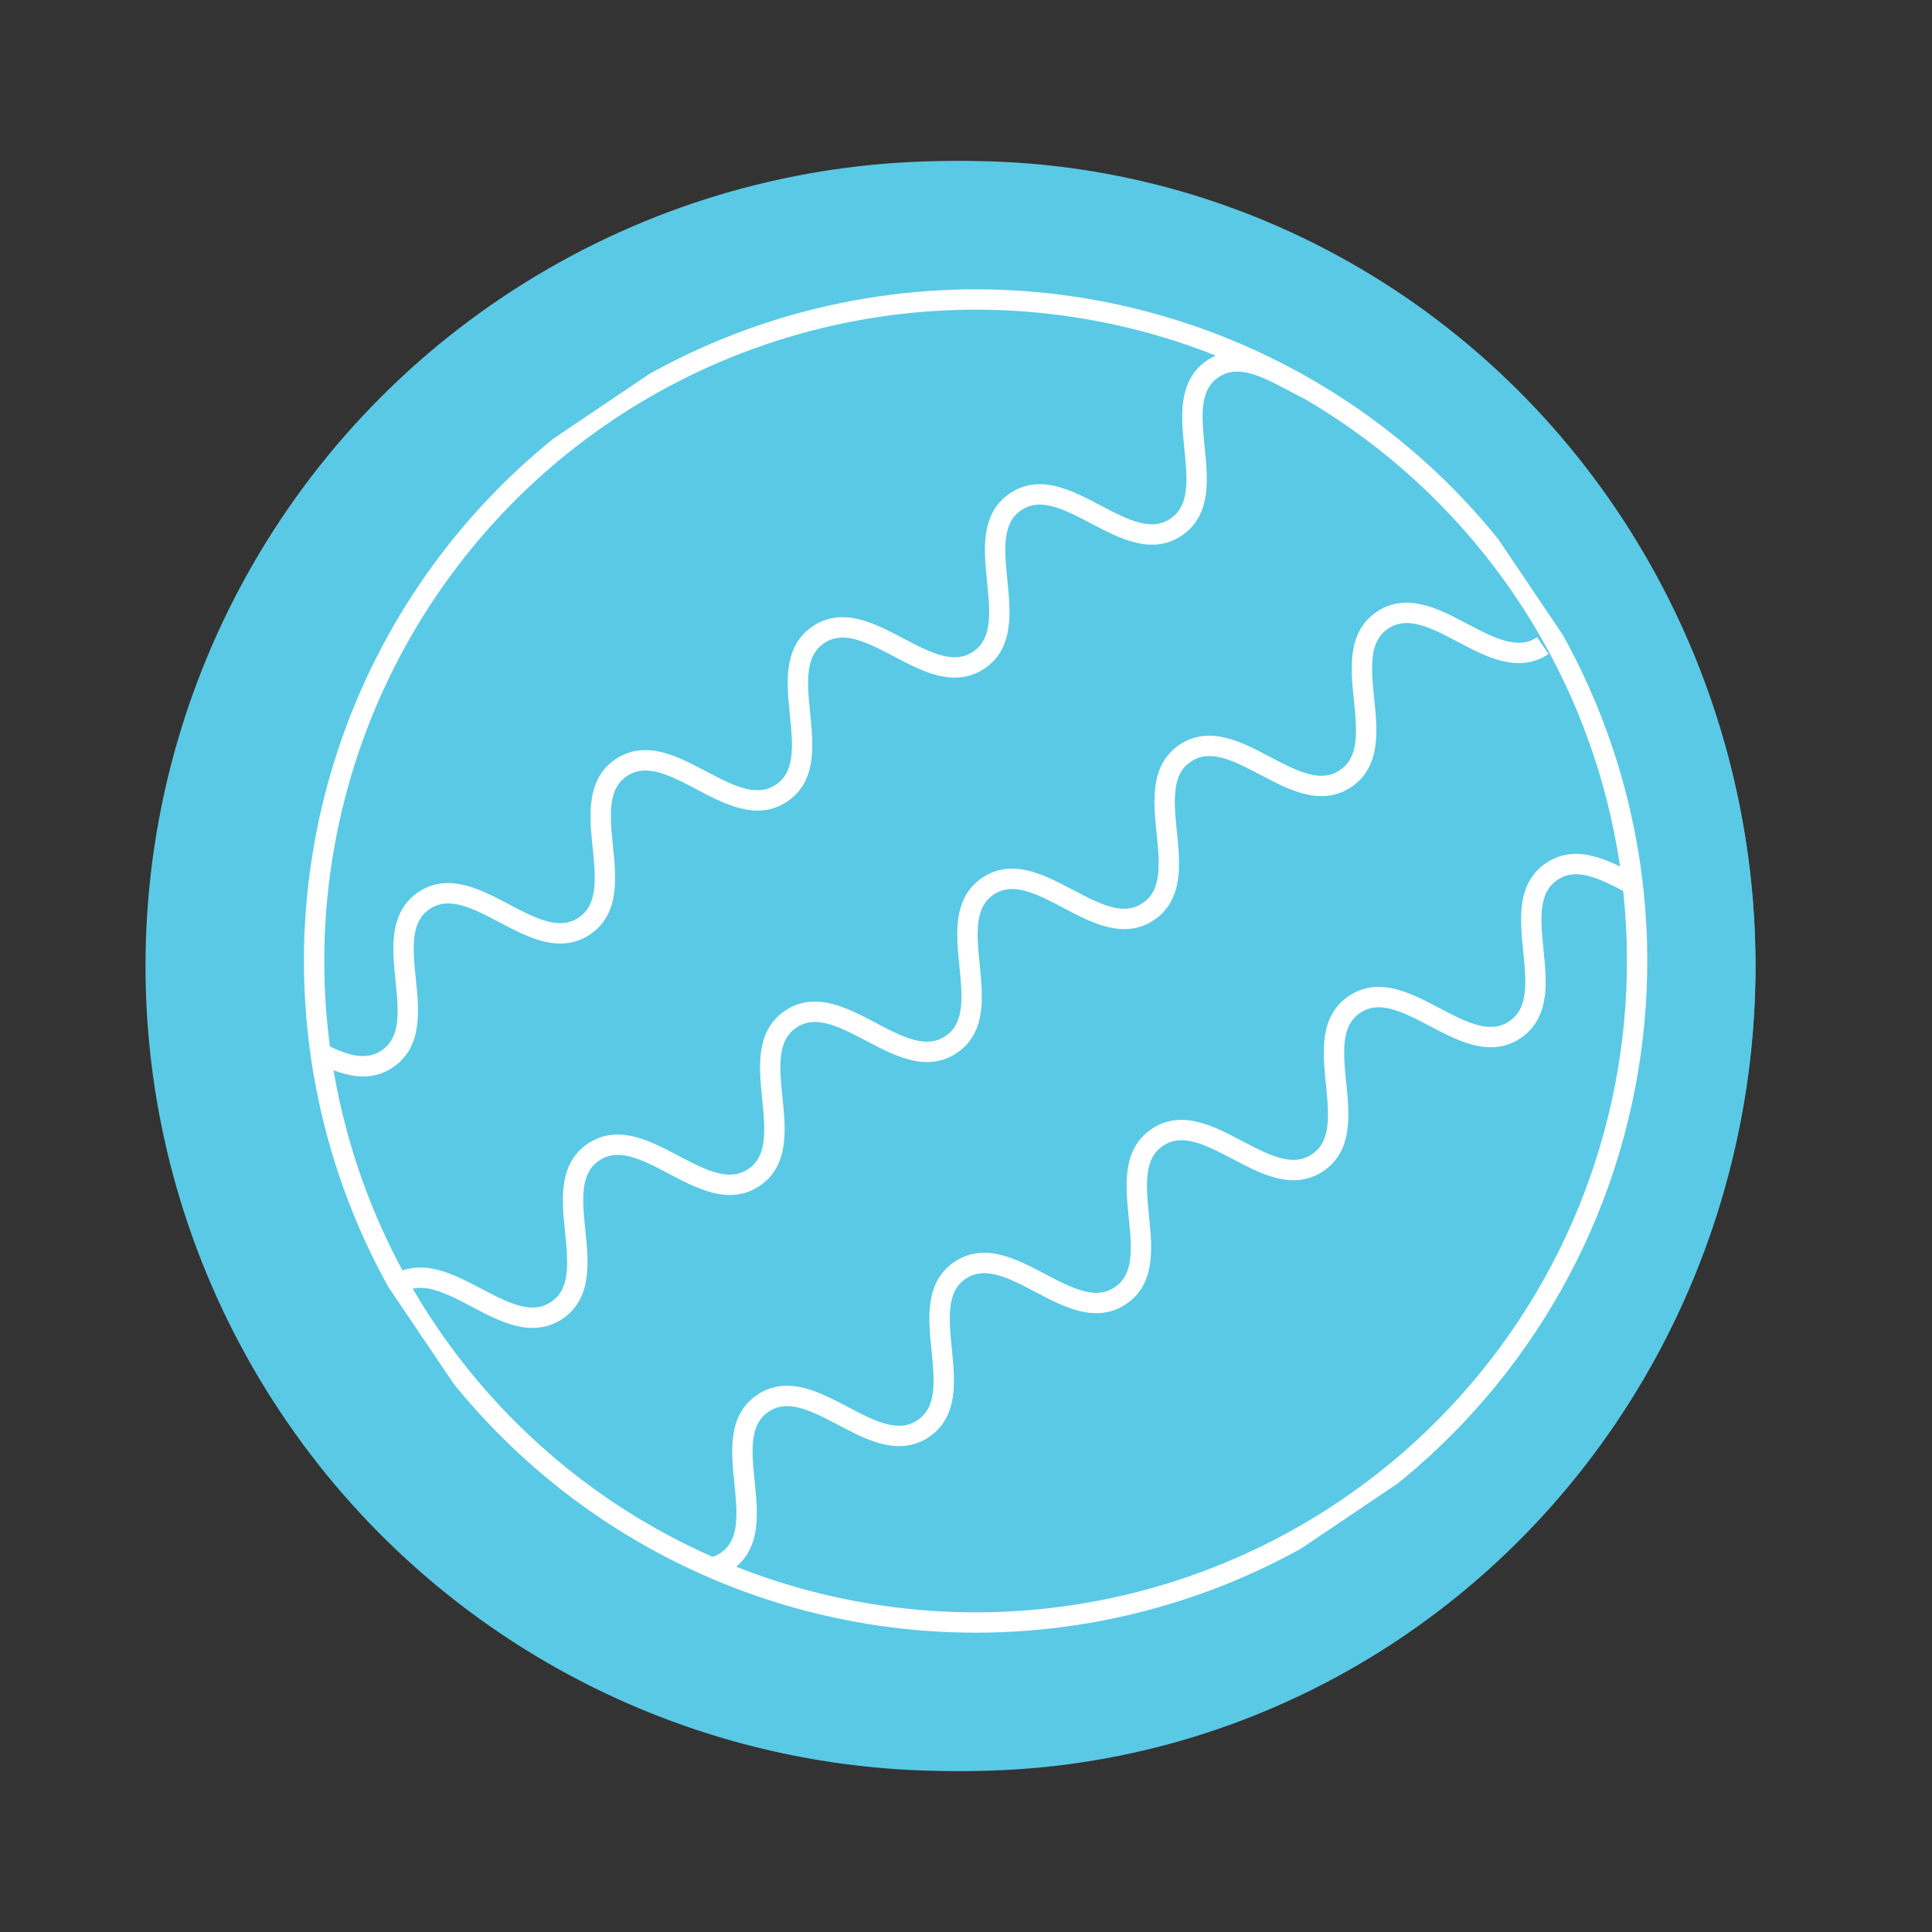
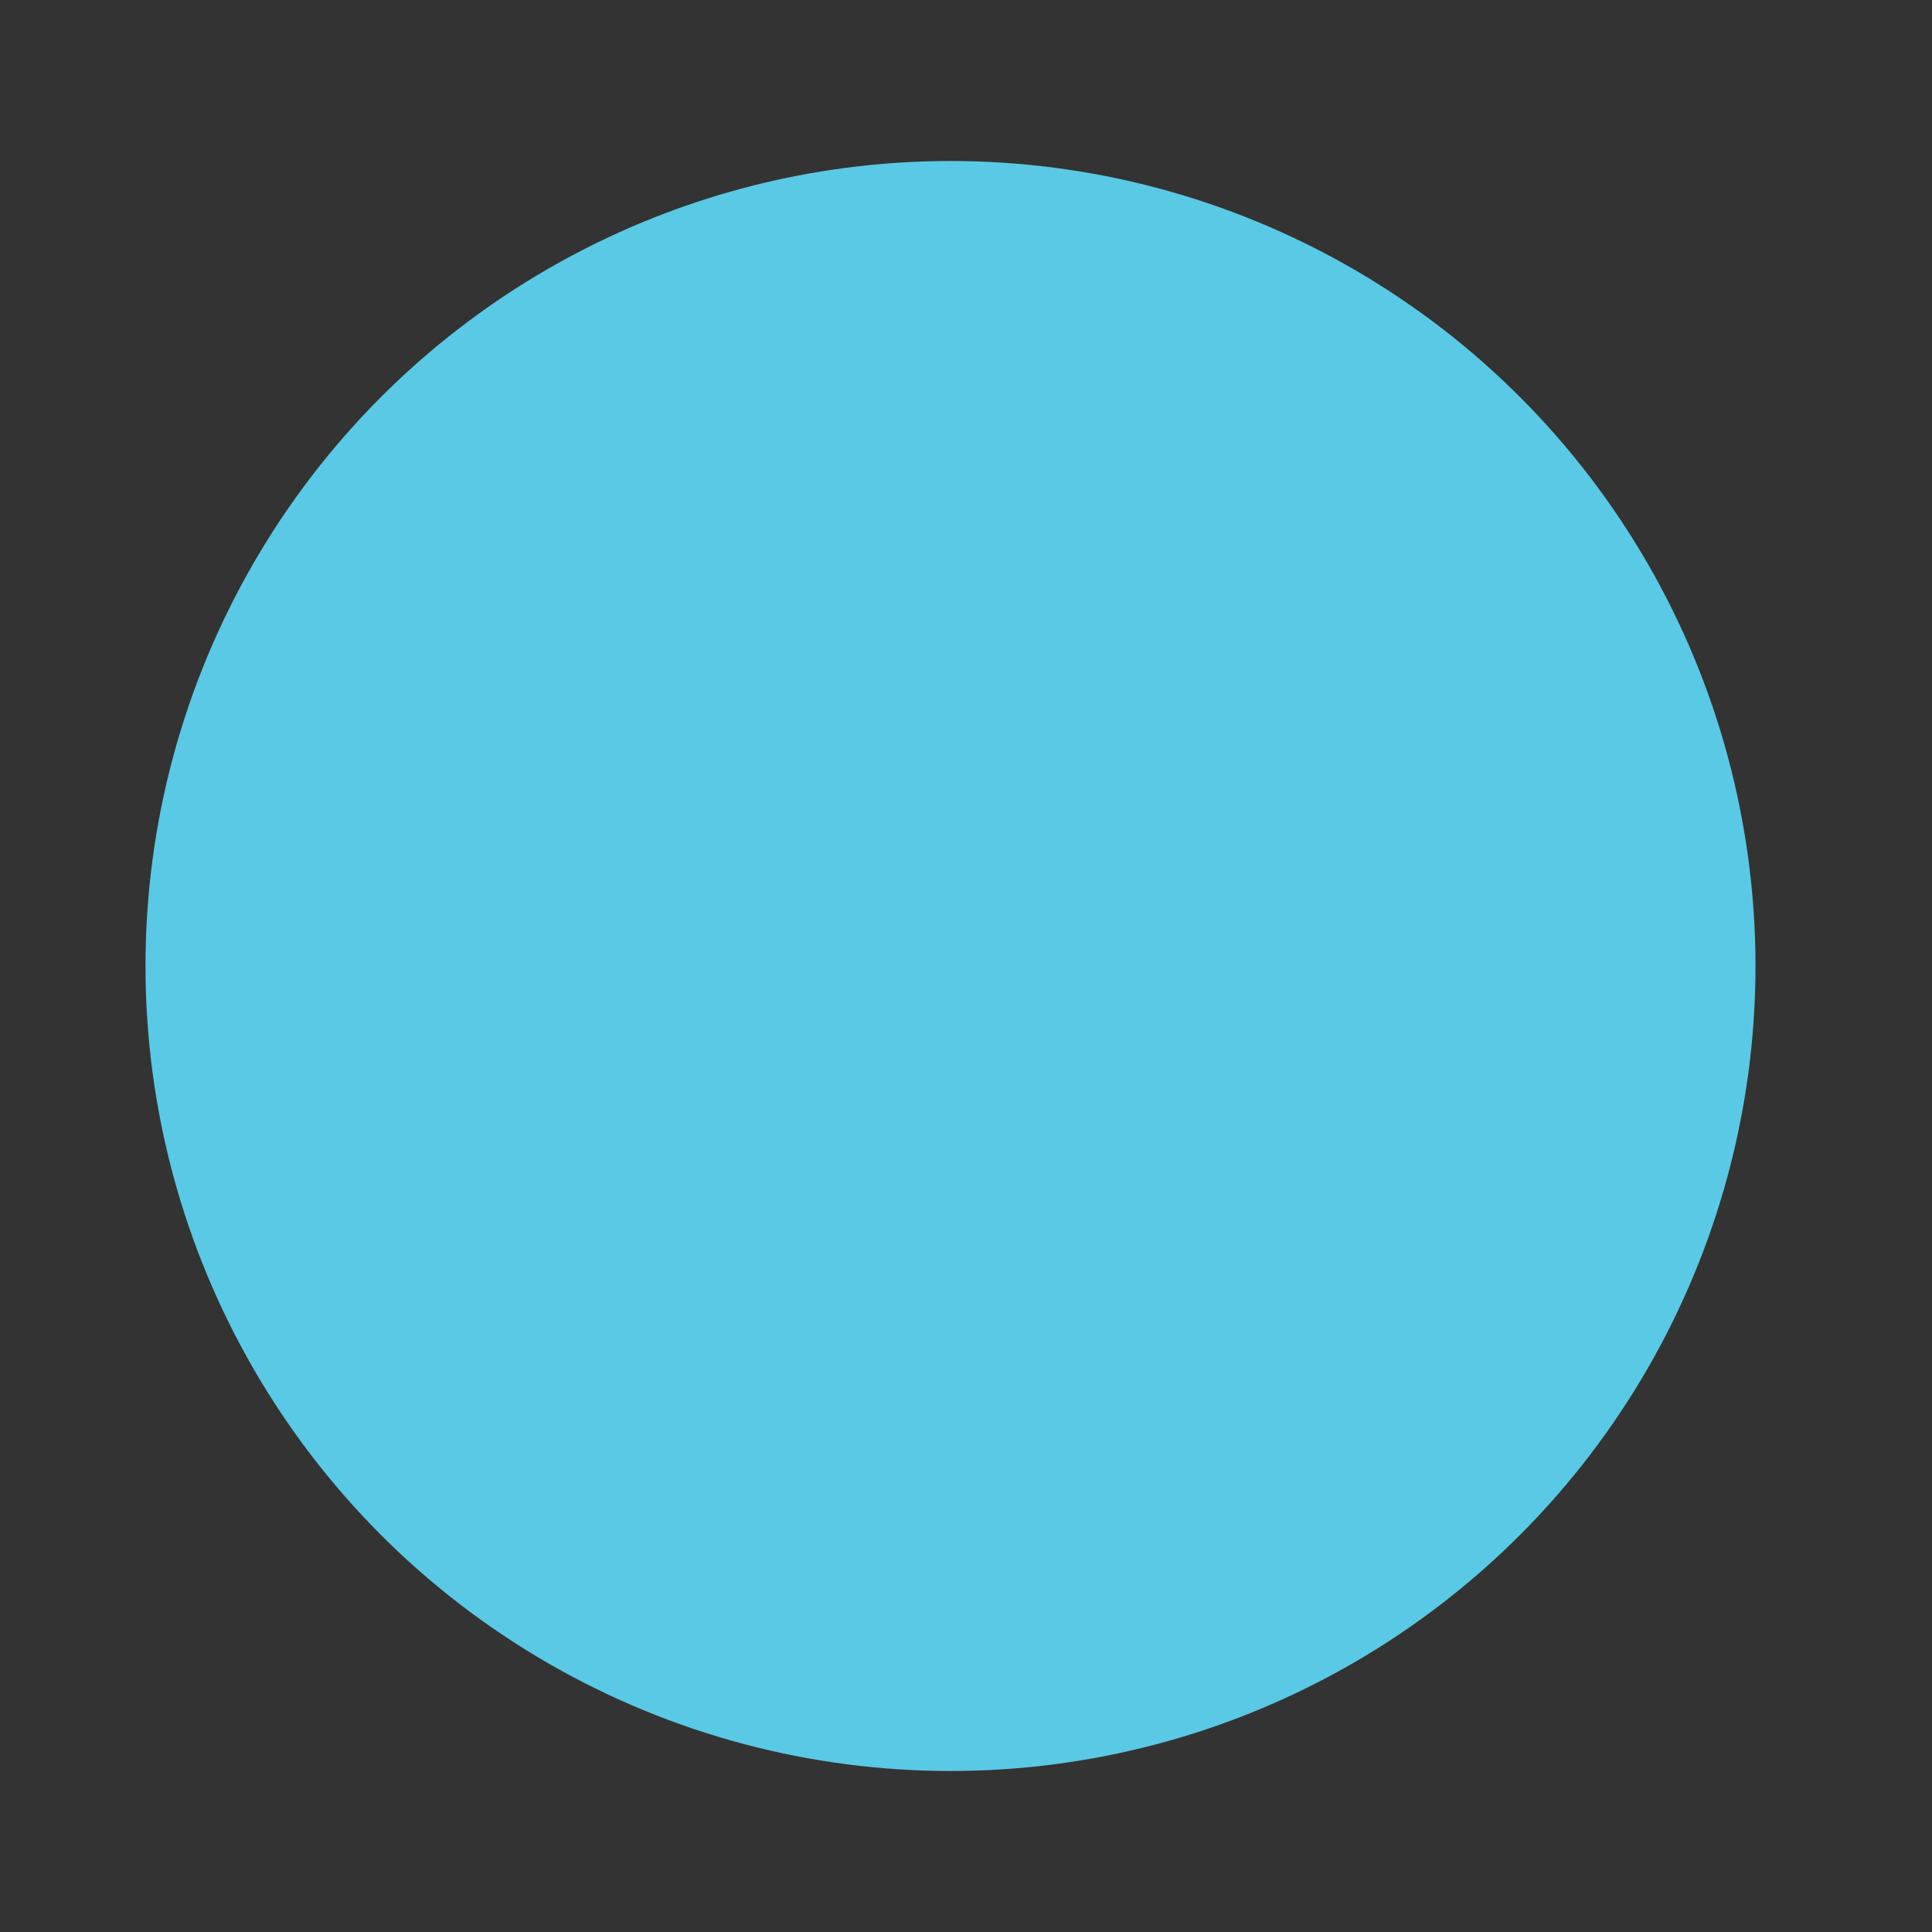
<svg xmlns="http://www.w3.org/2000/svg" width="36" height="36" viewBox="0 0 36 36" fill="none">
  <rect x="0" y="0" width="36" height="36" fill="#333333" stroke="none" />
-   <ellipse cx="18.009" cy="18" rx="14.702" ry="15" fill="#5AC9E5" />
  <ellipse rx="15" ry="15" transform="matrix(-1 0 0 1 17.711 18)" fill="#5AC9E5" />
  <g clip-path="url(#clip0_5461_53430)">
-     <path d="M25.069 28.128C23.048 29.49 20.668 30.223 18.23 30.233C15.792 30.243 13.406 29.53 11.373 28.184C9.341 26.838 7.753 24.919 6.811 22.671C5.869 20.422 5.614 17.945 6.08 15.552C6.546 13.159 7.711 10.958 9.427 9.227C11.144 7.496 13.335 6.313 15.725 5.828C18.114 5.342 20.593 5.576 22.849 6.5C25.105 7.423 27.037 8.995 28.4 11.017C30.227 13.727 30.903 17.053 30.278 20.262C29.654 23.471 27.78 26.3 25.069 28.128V28.128Z" stroke="white" stroke-width="0.379" stroke-miterlimit="10" />
-     <path fill-rule="evenodd" clip-rule="evenodd" d="M30.447 16.707C30.409 16.687 30.371 16.667 30.334 16.648L30.322 16.641C30.058 16.502 29.82 16.378 29.595 16.321C29.378 16.267 29.193 16.279 29.021 16.396C28.849 16.512 28.767 16.678 28.737 16.899C28.705 17.13 28.731 17.397 28.761 17.694L28.762 17.706L28.762 17.706C28.79 17.988 28.822 18.298 28.783 18.578C28.742 18.87 28.622 19.15 28.335 19.344C28.048 19.538 27.743 19.544 27.457 19.472C27.183 19.403 26.907 19.258 26.656 19.126L26.645 19.12C26.381 18.981 26.143 18.857 25.918 18.8C25.701 18.745 25.517 18.758 25.345 18.874C25.173 18.99 25.092 19.156 25.061 19.378C25.029 19.608 25.055 19.875 25.084 20.172L25.086 20.185C25.114 20.467 25.145 20.777 25.106 21.056C25.066 21.349 24.946 21.629 24.659 21.822C24.372 22.016 24.068 22.022 23.781 21.949C23.508 21.88 23.232 21.735 22.982 21.603L22.97 21.597C22.706 21.458 22.468 21.334 22.243 21.277C22.026 21.223 21.842 21.235 21.67 21.351C21.498 21.467 21.417 21.633 21.387 21.855C21.355 22.085 21.38 22.352 21.41 22.649L21.411 22.662C21.439 22.944 21.47 23.254 21.431 23.534C21.391 23.826 21.271 24.106 20.984 24.299C20.697 24.493 20.393 24.499 20.107 24.427C19.833 24.358 19.557 24.212 19.307 24.081L19.307 24.081L19.295 24.075C19.031 23.936 18.794 23.811 18.568 23.755C18.352 23.7 18.167 23.712 17.995 23.828C17.823 23.944 17.742 24.111 17.712 24.332C17.68 24.562 17.706 24.829 17.735 25.127L17.736 25.139C17.765 25.421 17.796 25.731 17.757 26.011C17.716 26.304 17.597 26.583 17.309 26.777C17.022 26.97 16.718 26.976 16.432 26.904C16.158 26.835 15.883 26.69 15.632 26.558L15.621 26.552C15.357 26.413 15.119 26.289 14.894 26.232C14.677 26.177 14.493 26.19 14.321 26.306C14.149 26.422 14.068 26.588 14.038 26.809C14.006 27.039 14.032 27.306 14.062 27.603L14.063 27.615C14.091 27.897 14.123 28.207 14.084 28.487C14.044 28.78 13.924 29.059 13.636 29.253C13.599 29.278 13.561 29.3 13.523 29.32C13.283 29.221 13.045 29.116 12.811 29.002C12.824 29.006 12.837 29.01 12.851 29.013C13.067 29.068 13.252 29.055 13.424 28.939C13.597 28.822 13.678 28.656 13.708 28.435C13.74 28.205 13.714 27.938 13.684 27.641L13.683 27.627C13.655 27.346 13.623 27.036 13.662 26.757C13.702 26.464 13.822 26.185 14.109 25.991C14.396 25.798 14.7 25.792 14.986 25.864C15.26 25.933 15.536 26.078 15.786 26.21L15.797 26.216C16.061 26.355 16.299 26.479 16.525 26.536C16.741 26.591 16.925 26.578 17.098 26.462C17.27 26.346 17.351 26.18 17.381 25.959C17.413 25.729 17.387 25.461 17.358 25.164L17.357 25.151L17.357 25.151C17.328 24.87 17.297 24.56 17.336 24.28C17.377 23.987 17.496 23.708 17.783 23.514C18.07 23.32 18.375 23.314 18.661 23.387C18.935 23.456 19.21 23.601 19.461 23.733L19.472 23.739C19.736 23.878 19.974 24.002 20.199 24.059C20.416 24.114 20.6 24.101 20.772 23.985C20.944 23.869 21.025 23.703 21.056 23.482C21.088 23.251 21.062 22.984 21.032 22.687L21.031 22.674L21.031 22.674C21.003 22.392 20.972 22.082 21.011 21.803C21.051 21.51 21.171 21.23 21.458 21.037C21.745 20.843 22.049 20.837 22.336 20.91C22.609 20.979 22.885 21.124 23.135 21.256L23.147 21.262C23.411 21.401 23.649 21.525 23.874 21.582C24.09 21.636 24.275 21.624 24.447 21.508C24.619 21.392 24.7 21.226 24.73 21.004C24.762 20.774 24.737 20.507 24.707 20.21L24.706 20.197C24.678 19.915 24.647 19.605 24.685 19.325C24.726 19.033 24.846 18.753 25.133 18.559C25.42 18.366 25.724 18.36 26.01 18.432C26.284 18.501 26.559 18.646 26.81 18.778L26.822 18.784C27.086 18.923 27.324 19.047 27.549 19.104C27.766 19.158 27.951 19.146 28.123 19.029C28.296 18.913 28.377 18.747 28.407 18.526C28.439 18.295 28.413 18.028 28.383 17.732L28.382 17.719C28.354 17.437 28.323 17.127 28.361 16.847C28.402 16.555 28.521 16.275 28.809 16.081C29.096 15.887 29.401 15.881 29.687 15.954C29.927 16.014 30.169 16.133 30.394 16.251C30.414 16.402 30.432 16.555 30.447 16.707ZM25.04 7.667C24.965 7.66 24.891 7.647 24.818 7.628C24.545 7.559 24.27 7.414 24.019 7.282L24.019 7.282L24.007 7.275C23.743 7.136 23.505 7.012 23.28 6.955C23.063 6.9 22.879 6.913 22.706 7.029C22.534 7.145 22.453 7.312 22.422 7.533C22.391 7.763 22.417 8.03 22.447 8.328L22.448 8.34C22.476 8.622 22.508 8.932 22.469 9.212C22.429 9.505 22.309 9.785 22.021 9.979C21.734 10.173 21.43 10.179 21.143 10.106C20.869 10.037 20.593 9.892 20.342 9.76L20.342 9.76L20.331 9.754C20.067 9.615 19.828 9.491 19.603 9.434C19.386 9.379 19.202 9.391 19.03 9.507C18.858 9.623 18.777 9.789 18.747 10.011C18.715 10.241 18.741 10.509 18.77 10.806L18.772 10.819L18.772 10.819C18.8 11.101 18.831 11.411 18.792 11.691C18.752 11.984 18.633 12.264 18.345 12.457C18.058 12.651 17.754 12.656 17.467 12.584C17.194 12.515 16.918 12.369 16.667 12.237L16.667 12.237L16.656 12.231C16.392 12.092 16.154 11.968 15.928 11.911C15.712 11.856 15.527 11.869 15.355 11.985C15.184 12.1 15.103 12.267 15.072 12.488C15.04 12.719 15.066 12.986 15.096 13.283L15.097 13.296C15.125 13.578 15.156 13.888 15.118 14.168C15.077 14.461 14.958 14.741 14.671 14.934C14.383 15.128 14.079 15.134 13.793 15.061C13.519 14.992 13.243 14.847 12.993 14.715L12.993 14.715L12.981 14.709C12.717 14.569 12.479 14.445 12.254 14.388C12.037 14.333 11.853 14.346 11.681 14.462C11.509 14.578 11.428 14.744 11.397 14.966C11.366 15.196 11.391 15.463 11.421 15.761L11.422 15.773C11.451 16.055 11.482 16.366 11.443 16.645C11.403 16.938 11.283 17.218 10.996 17.412C10.709 17.605 10.405 17.611 10.118 17.539C9.844 17.469 9.569 17.324 9.318 17.192L9.307 17.186C9.042 17.047 8.804 16.922 8.579 16.865C8.362 16.811 8.178 16.823 8.006 16.939C7.834 17.055 7.754 17.221 7.723 17.442C7.692 17.673 7.718 17.94 7.748 18.237L7.749 18.249C7.778 18.531 7.809 18.841 7.77 19.121C7.73 19.414 7.61 19.694 7.323 19.888C7.035 20.082 6.731 20.088 6.444 20.015C6.298 19.979 6.151 19.92 6.008 19.853C5.984 19.702 5.962 19.55 5.944 19.398C6.155 19.508 6.35 19.601 6.537 19.648C6.754 19.702 6.938 19.69 7.111 19.573C7.283 19.457 7.364 19.291 7.395 19.07C7.426 18.839 7.4 18.572 7.37 18.275L7.369 18.262C7.341 17.98 7.309 17.67 7.347 17.391C7.388 17.098 7.507 16.818 7.794 16.625C8.081 16.431 8.385 16.425 8.672 16.498C8.946 16.567 9.221 16.712 9.472 16.844L9.483 16.85C9.748 16.99 9.986 17.114 10.211 17.171C10.428 17.226 10.612 17.213 10.784 17.097C10.956 16.981 11.037 16.815 11.067 16.593C11.099 16.363 11.073 16.096 11.044 15.798L11.042 15.786C11.014 15.504 10.983 15.193 11.022 14.914C11.062 14.621 11.182 14.341 11.469 14.147C11.756 13.954 12.06 13.948 12.347 14.02C12.62 14.09 12.896 14.235 13.147 14.367L13.147 14.367L13.158 14.373C13.422 14.512 13.66 14.637 13.886 14.694C14.102 14.748 14.287 14.736 14.459 14.62C14.631 14.504 14.711 14.338 14.742 14.116C14.774 13.886 14.748 13.618 14.718 13.321L14.717 13.308C14.689 13.026 14.658 12.716 14.696 12.436C14.737 12.143 14.856 11.864 15.143 11.67C15.431 11.476 15.735 11.471 16.021 11.543C16.295 11.612 16.571 11.758 16.821 11.89L16.821 11.89L16.833 11.896C17.097 12.035 17.335 12.159 17.56 12.216C17.777 12.271 17.961 12.258 18.133 12.143C18.305 12.027 18.386 11.86 18.417 11.639C18.448 11.408 18.423 11.141 18.393 10.844L18.392 10.831C18.363 10.549 18.332 10.239 18.371 9.959C18.411 9.666 18.531 9.386 18.818 9.193C19.105 8.999 19.409 8.993 19.696 9.066C19.97 9.135 20.245 9.28 20.496 9.412L20.508 9.418C20.772 9.557 21.01 9.682 21.236 9.739C21.452 9.793 21.637 9.781 21.809 9.664C21.982 9.548 22.063 9.382 22.093 9.16C22.125 8.93 22.099 8.663 22.069 8.366L22.068 8.353C22.04 8.071 22.008 7.761 22.047 7.481C22.087 7.188 22.207 6.908 22.494 6.714C22.648 6.611 22.807 6.561 22.965 6.548C23.694 6.855 24.389 7.23 25.04 7.667ZM7.329 23.755C7.601 23.593 7.886 23.593 8.156 23.661C8.43 23.73 8.705 23.875 8.956 24.007L8.968 24.013C9.232 24.152 9.47 24.276 9.696 24.333C9.913 24.388 10.097 24.375 10.27 24.259C10.442 24.143 10.523 23.977 10.554 23.755C10.585 23.525 10.559 23.258 10.529 22.961L10.528 22.947C10.499 22.666 10.468 22.356 10.506 22.076C10.546 21.784 10.666 21.504 10.953 21.31C11.24 21.117 11.544 21.111 11.831 21.183C12.105 21.253 12.38 21.398 12.631 21.53L12.642 21.536C12.906 21.675 13.145 21.8 13.37 21.857C13.586 21.911 13.771 21.899 13.943 21.783C14.115 21.667 14.196 21.501 14.226 21.279C14.258 21.049 14.232 20.781 14.203 20.484L14.201 20.471C14.173 20.189 14.142 19.879 14.181 19.599C14.221 19.306 14.341 19.027 14.628 18.833C14.915 18.639 15.219 18.634 15.506 18.706C15.779 18.775 16.055 18.921 16.306 19.053L16.317 19.059C16.581 19.198 16.819 19.322 17.045 19.379C17.261 19.434 17.446 19.422 17.617 19.306C17.79 19.19 17.87 19.023 17.901 18.802C17.933 18.571 17.907 18.304 17.877 18.007L17.876 17.994C17.848 17.712 17.817 17.402 17.855 17.122C17.896 16.829 18.015 16.549 18.302 16.356C18.59 16.162 18.894 16.156 19.18 16.229C19.454 16.298 19.73 16.443 19.98 16.576L19.992 16.581C20.256 16.721 20.494 16.845 20.719 16.902C20.936 16.957 21.12 16.944 21.292 16.828C21.464 16.712 21.545 16.546 21.576 16.325C21.607 16.094 21.582 15.827 21.552 15.53L21.551 15.517L21.551 15.517C21.522 15.235 21.491 14.925 21.53 14.645C21.57 14.352 21.69 14.072 21.977 13.878C22.264 13.685 22.568 13.679 22.855 13.752C23.128 13.821 23.404 13.966 23.654 14.098L23.666 14.104C23.931 14.243 24.169 14.367 24.395 14.424C24.611 14.479 24.796 14.466 24.968 14.35C25.141 14.234 25.222 14.067 25.252 13.846C25.284 13.616 25.258 13.348 25.228 13.051L25.227 13.039C25.198 12.757 25.167 12.447 25.206 12.167C25.246 11.874 25.366 11.594 25.653 11.4C25.941 11.206 26.245 11.2 26.532 11.273C26.806 11.342 27.082 11.488 27.332 11.62L27.343 11.626C27.607 11.765 27.845 11.889 28.07 11.946C28.287 12.001 28.471 11.989 28.643 11.873L28.855 12.187C28.568 12.381 28.264 12.386 27.977 12.314C27.704 12.245 27.429 12.099 27.178 11.967L27.166 11.961C26.902 11.822 26.664 11.697 26.439 11.64C26.222 11.586 26.038 11.598 25.865 11.715C25.693 11.831 25.612 11.997 25.581 12.219C25.55 12.449 25.576 12.716 25.605 13.013L25.607 13.026C25.635 13.308 25.667 13.618 25.628 13.898C25.588 14.191 25.468 14.471 25.18 14.665C24.893 14.858 24.589 14.864 24.302 14.792C24.028 14.723 23.752 14.578 23.501 14.445L23.49 14.44C23.226 14.3 22.987 14.176 22.762 14.119C22.545 14.065 22.361 14.077 22.189 14.193C22.017 14.309 21.936 14.475 21.906 14.697C21.874 14.927 21.899 15.194 21.929 15.492L21.931 15.505C21.959 15.787 21.99 16.097 21.951 16.377C21.911 16.669 21.791 16.949 21.504 17.143C21.217 17.337 20.913 17.342 20.626 17.27C20.353 17.201 20.077 17.055 19.826 16.923L19.815 16.917C19.551 16.778 19.313 16.654 19.087 16.596C18.871 16.542 18.686 16.554 18.514 16.67C18.342 16.786 18.262 16.953 18.231 17.174C18.199 17.404 18.225 17.672 18.255 17.969L18.256 17.982C18.284 18.264 18.315 18.574 18.277 18.854C18.236 19.147 18.117 19.427 17.829 19.62C17.542 19.814 17.238 19.82 16.952 19.747C16.678 19.678 16.402 19.532 16.152 19.4L16.151 19.4L16.14 19.394C15.876 19.255 15.638 19.131 15.413 19.074C15.196 19.019 15.012 19.032 14.84 19.148C14.668 19.263 14.587 19.43 14.556 19.651C14.524 19.882 14.55 20.149 14.58 20.446L14.581 20.459L14.581 20.459C14.61 20.741 14.641 21.051 14.602 21.331C14.562 21.624 14.442 21.904 14.155 22.097C13.868 22.291 13.564 22.297 13.277 22.224C13.003 22.155 12.728 22.01 12.477 21.878L12.466 21.872C12.201 21.732 11.963 21.608 11.738 21.551C11.521 21.496 11.337 21.509 11.165 21.625C10.993 21.741 10.912 21.907 10.882 22.128C10.851 22.358 10.877 22.625 10.907 22.922L10.908 22.935C10.937 23.217 10.968 23.527 10.929 23.807C10.889 24.1 10.769 24.38 10.482 24.574C10.194 24.767 9.89 24.773 9.603 24.701C9.329 24.632 9.053 24.487 8.802 24.355L8.791 24.349C8.527 24.21 8.289 24.085 8.063 24.028C7.857 23.976 7.679 23.985 7.514 24.087C7.451 23.977 7.389 23.867 7.329 23.755Z" fill="white" />
-   </g>
+     </g>
  <defs>
    <clipPath id="clip0_5461_53430">
-       <rect width="24.937" height="24.937" fill="white" transform="translate(0.871 14.538) rotate(-33.986)" />
-     </clipPath>
+       </clipPath>
  </defs>
</svg>